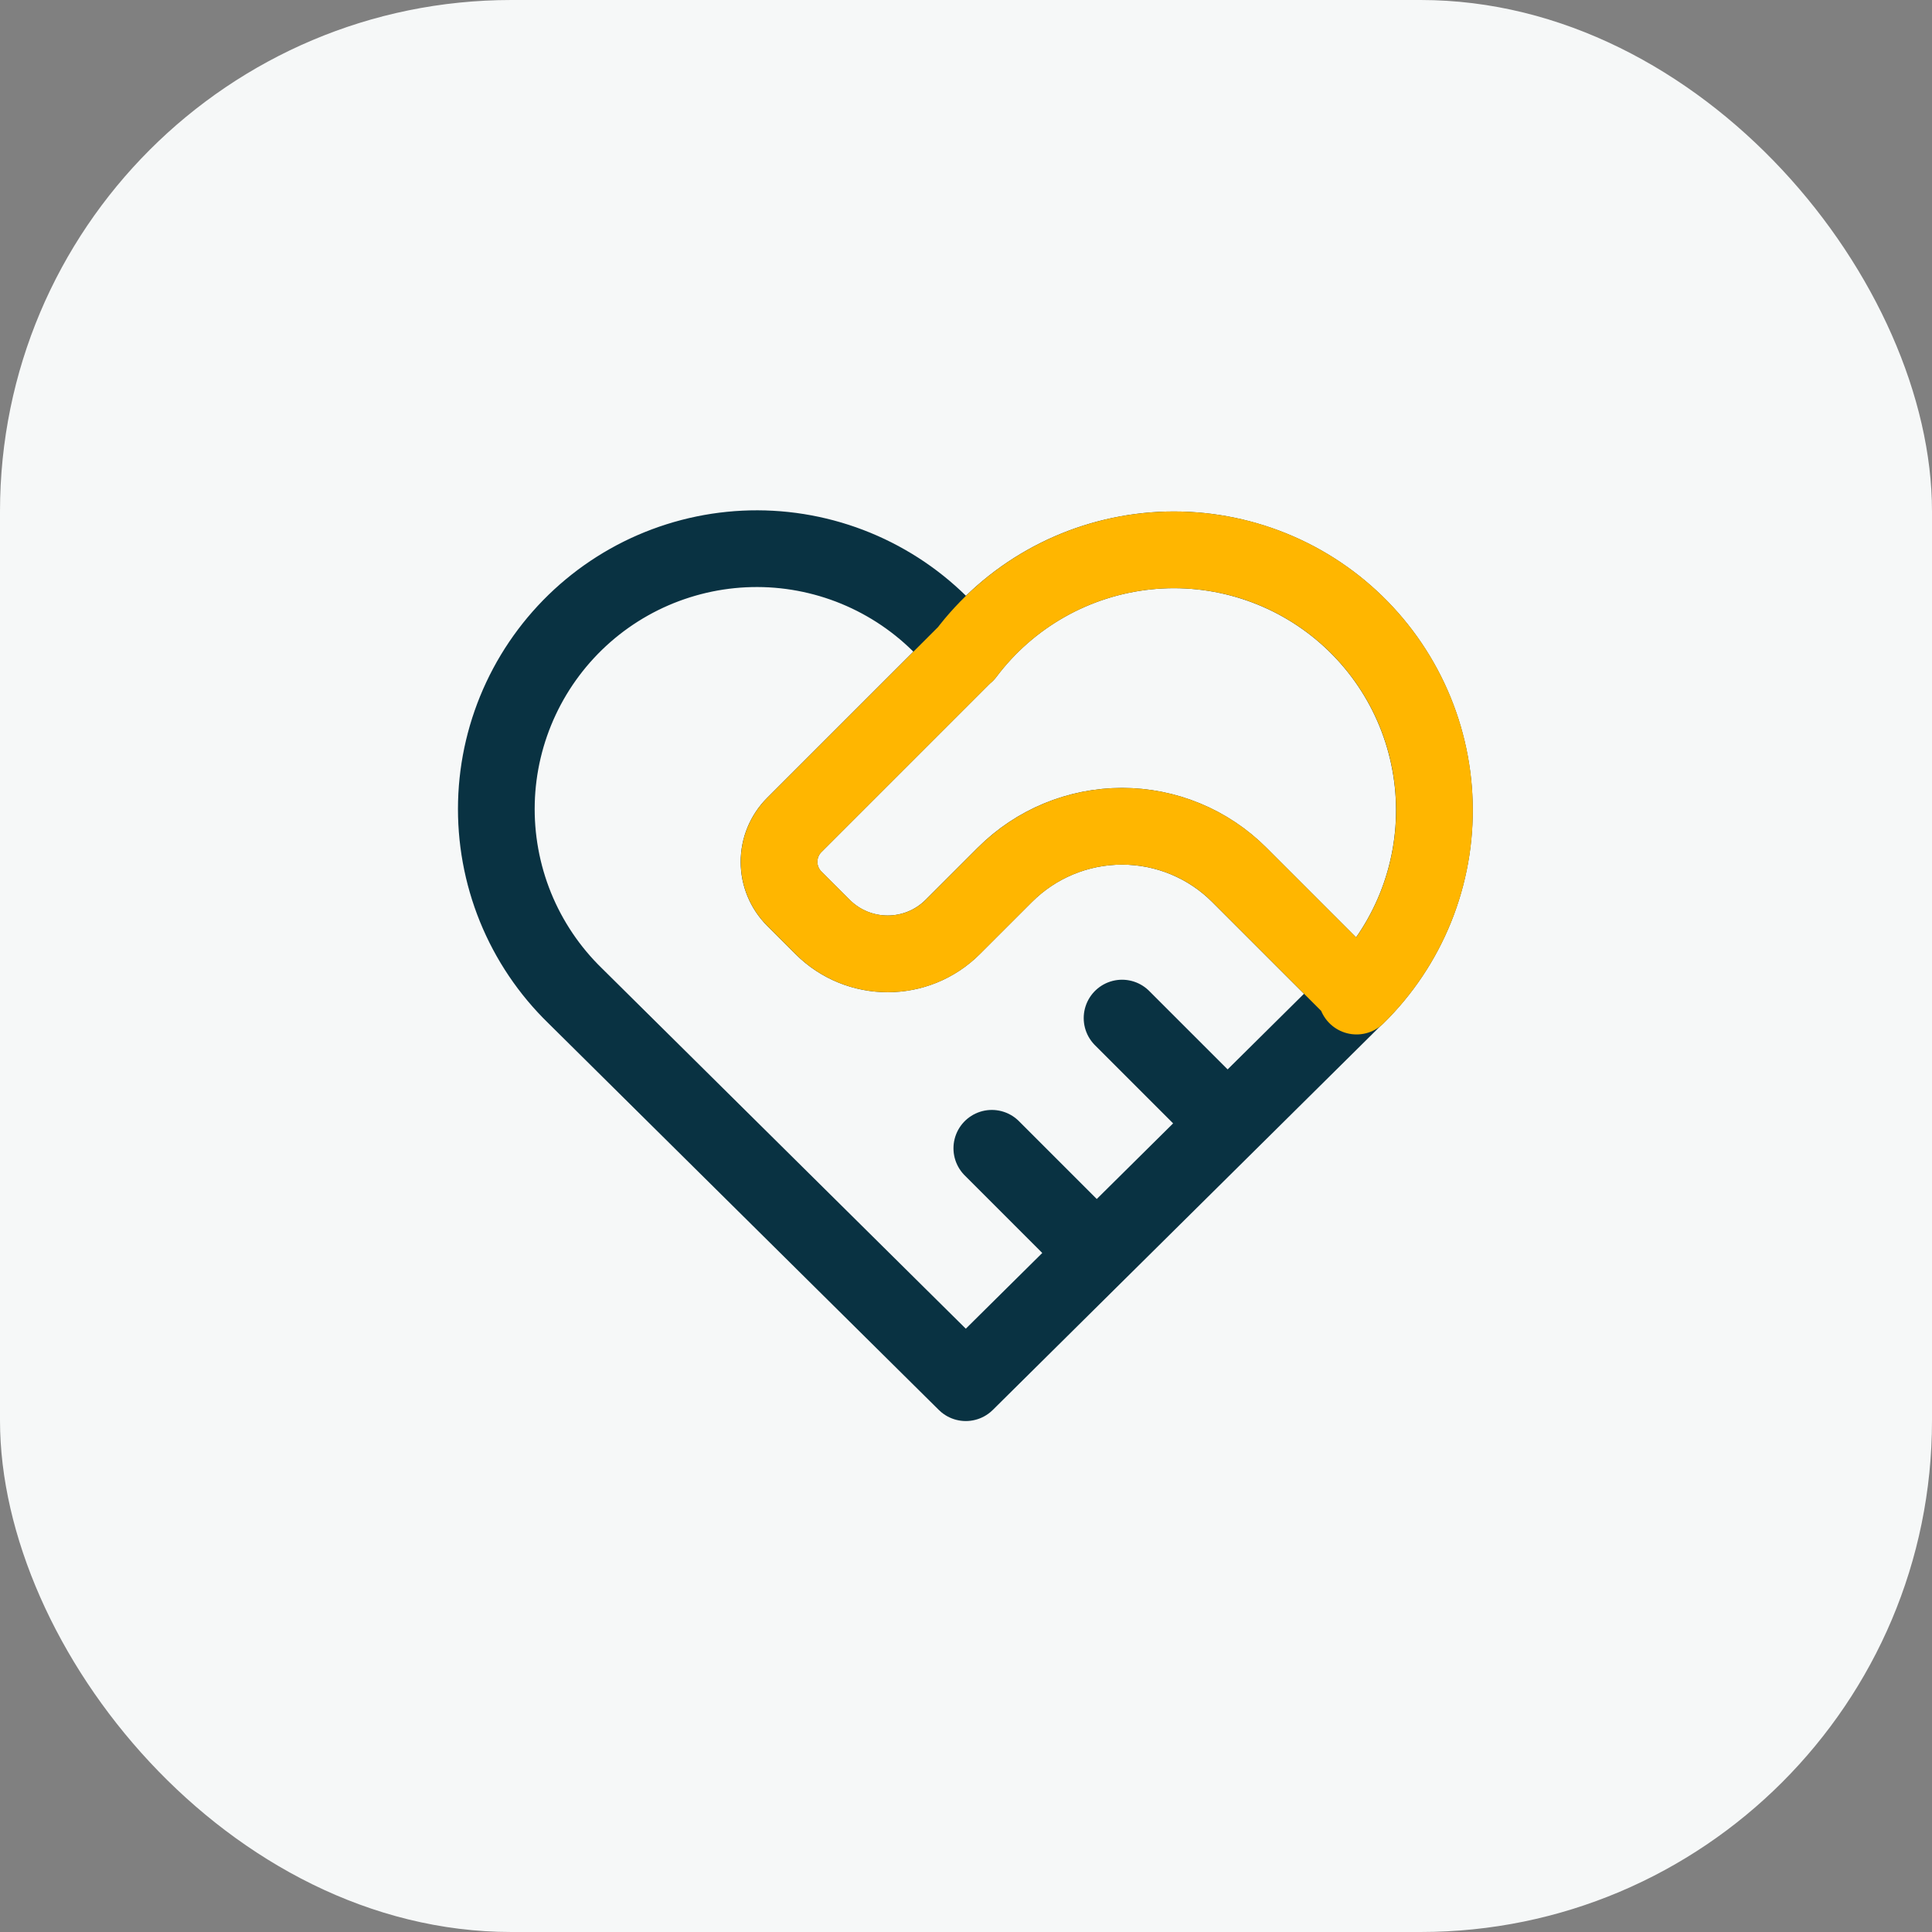
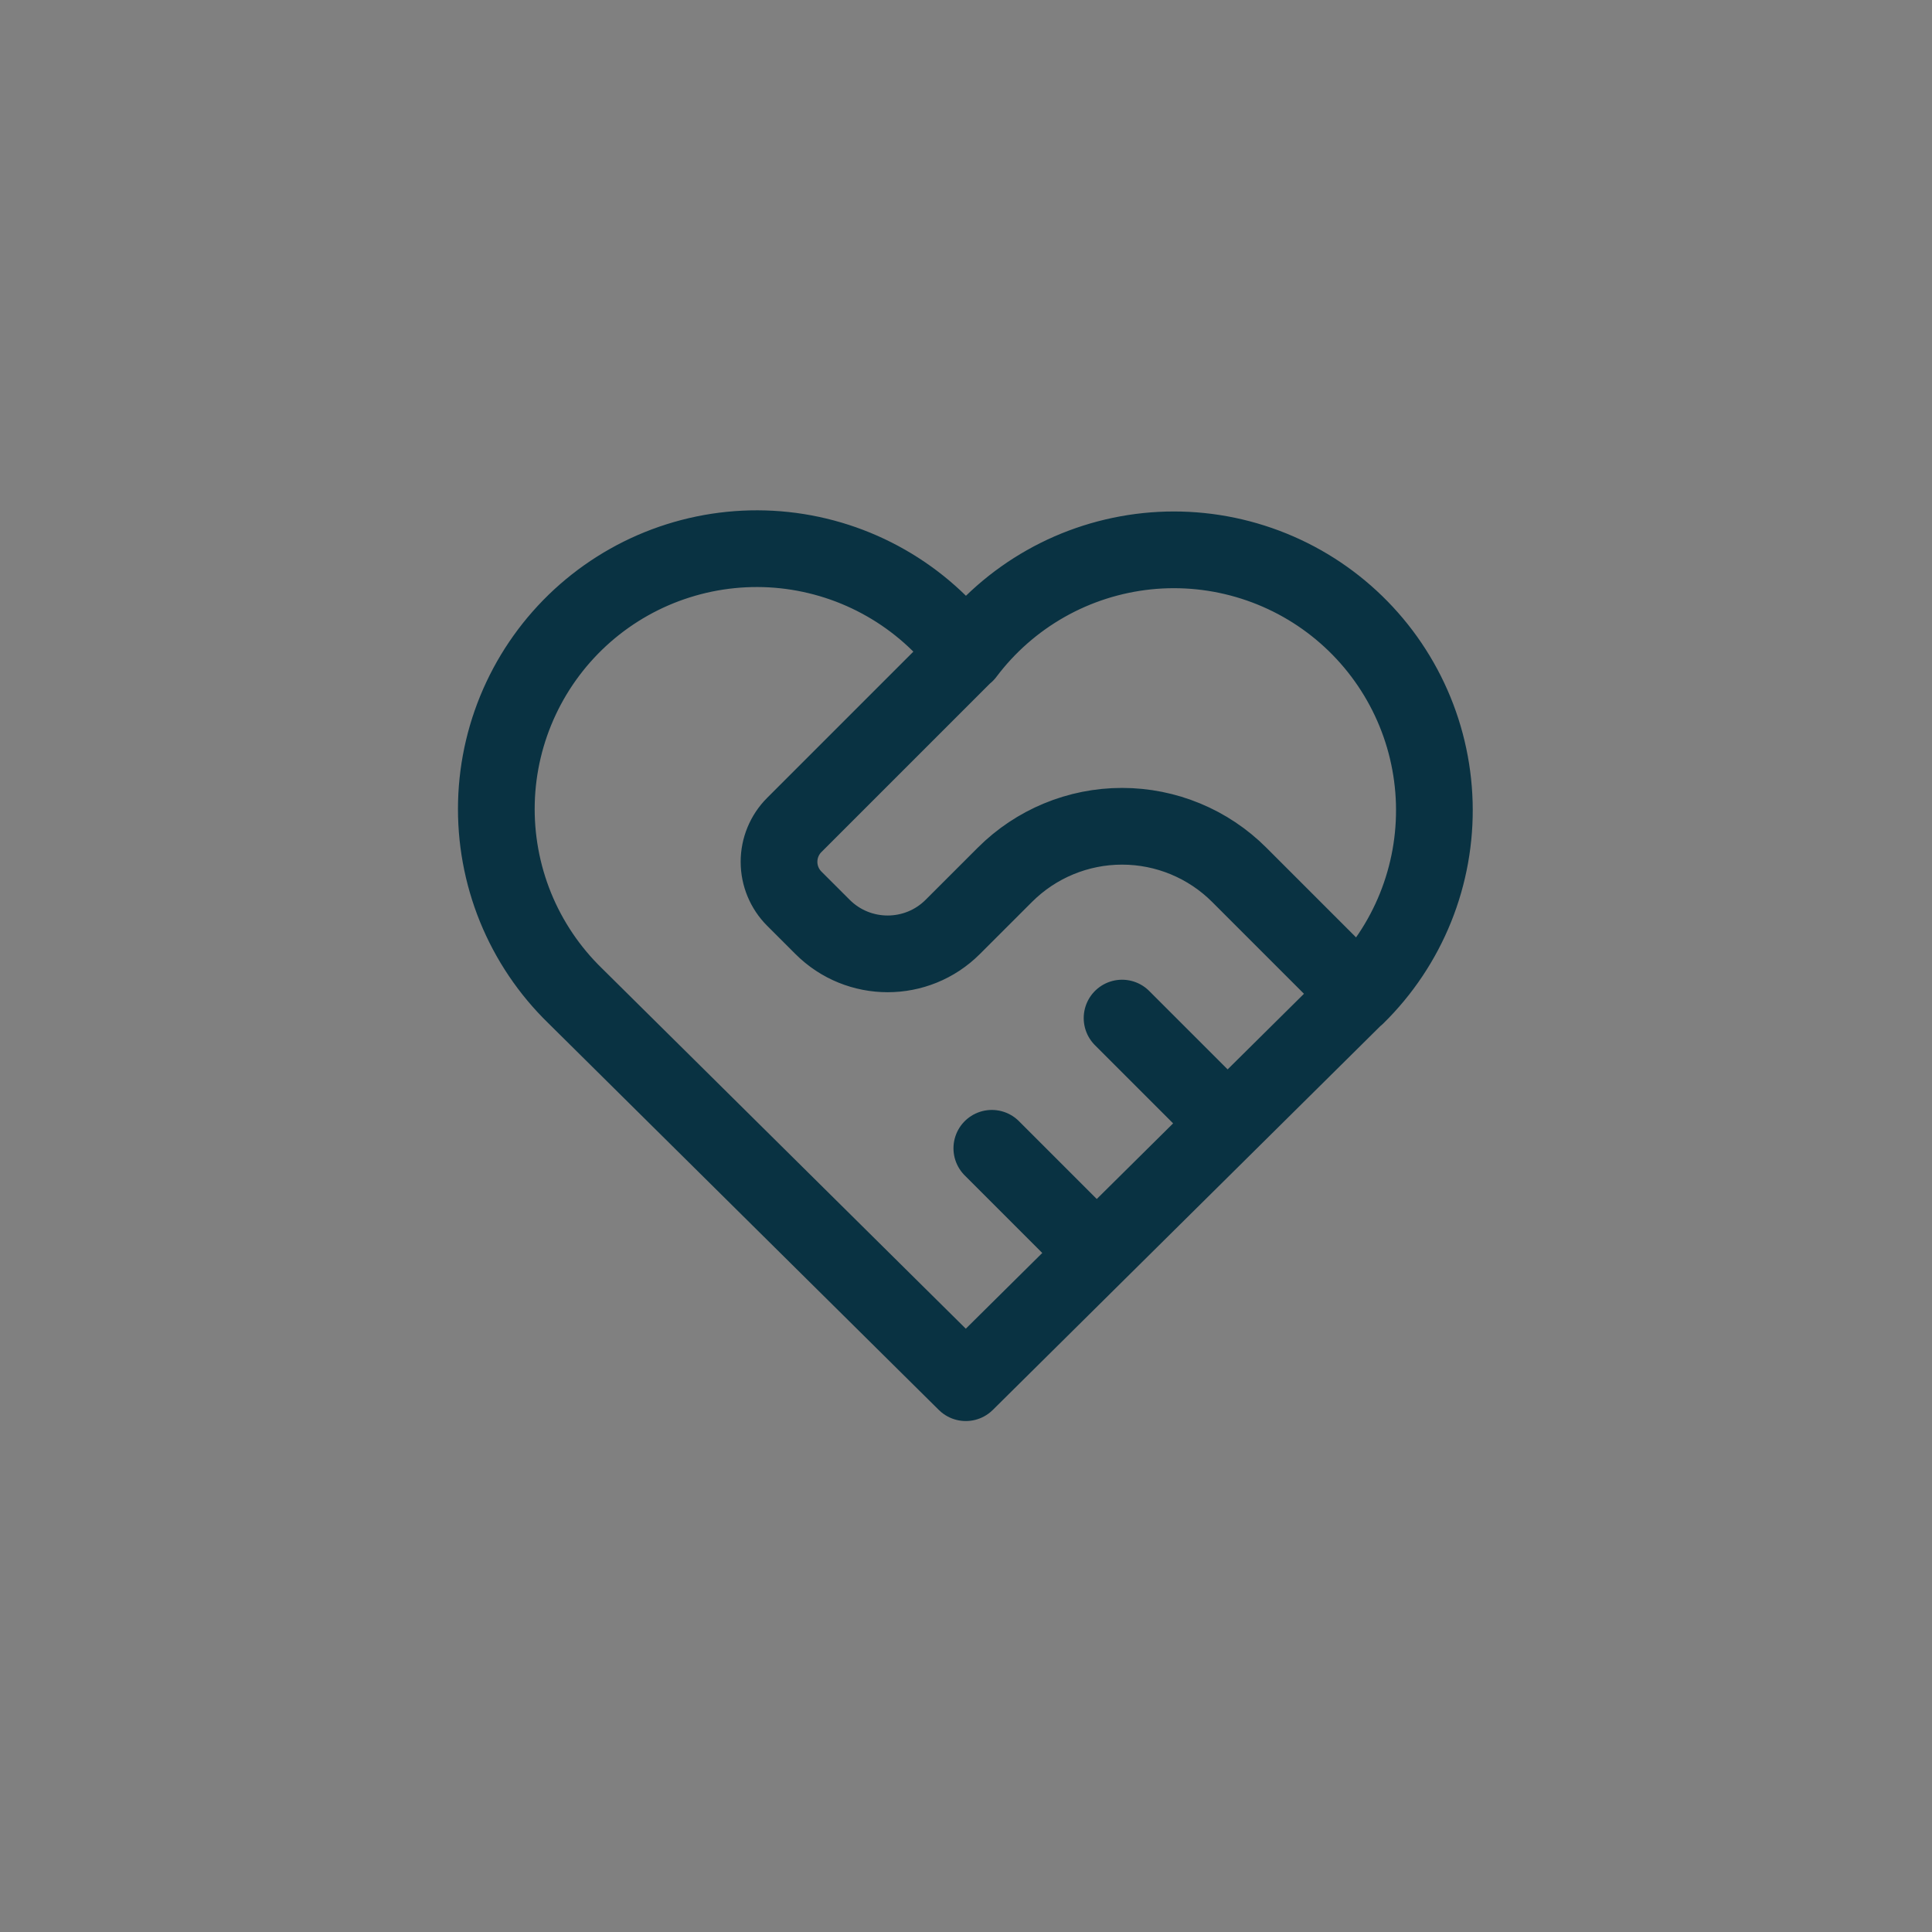
<svg xmlns="http://www.w3.org/2000/svg" width="68" height="68" viewBox="0 0 68 68" fill="none">
  <rect x="0" y="0" width="68" height="68" fill="#808080" stroke="none" />
-   <rect width="68" height="68" rx="18" fill="#F6F8F8" />
  <path d="M47.743 35.048L33.993 48.666L20.243 35.048C19.336 34.166 18.621 33.105 18.144 31.933C17.668 30.76 17.439 29.502 17.472 28.237C17.505 26.972 17.8 25.728 18.338 24.582C18.876 23.437 19.645 22.415 20.597 21.581C21.549 20.748 22.664 20.12 23.87 19.739C25.077 19.357 26.349 19.229 27.608 19.363C28.866 19.498 30.083 19.891 31.182 20.519C32.281 21.146 33.238 21.995 33.993 23.01C34.751 22.002 35.709 21.161 36.807 20.54C37.905 19.919 39.12 19.532 40.374 19.401C41.629 19.271 42.897 19.402 44.099 19.785C45.301 20.167 46.412 20.794 47.36 21.625C48.309 22.456 49.076 23.475 49.613 24.616C50.151 25.758 50.446 26.998 50.482 28.259C50.518 29.52 50.293 30.775 49.822 31.945C49.35 33.115 48.643 34.175 47.743 35.059M33.993 22.999L27.955 29.037C27.612 29.38 27.419 29.847 27.419 30.333C27.419 30.819 27.612 31.285 27.955 31.629L28.951 32.624C30.216 33.889 32.269 33.889 33.534 32.624L35.368 30.791C36.462 29.697 37.945 29.082 39.493 29.082C41.04 29.082 42.524 29.697 43.618 30.791L47.743 34.916M34.909 40.416L38.576 44.083M39.493 35.833L43.159 39.499" stroke="#093242" stroke-width="2.7" stroke-linecap="round" stroke-linejoin="round" />
-   <path d="M33.996 23.01C34.754 22.002 35.712 21.161 36.81 20.54C37.908 19.919 39.123 19.531 40.377 19.401C41.632 19.271 42.901 19.402 44.103 19.784C45.305 20.167 46.415 20.793 47.364 21.625C48.312 22.456 49.079 23.474 49.617 24.616C50.154 25.757 50.45 26.997 50.485 28.258C50.521 29.519 50.297 30.774 49.825 31.944C49.354 33.115 48.646 34.175 47.746 35.059M33.996 22.999L27.959 29.036C27.615 29.38 27.422 29.846 27.422 30.332C27.422 30.819 27.615 31.285 27.959 31.629L28.954 32.624C30.219 33.889 32.273 33.889 33.538 32.624L35.371 30.791C36.465 29.697 37.949 29.082 39.496 29.082C41.043 29.082 42.527 29.697 43.621 30.791L47.746 34.916" stroke="#FFB600" stroke-width="2.7" stroke-linecap="round" stroke-linejoin="round" />
</svg>